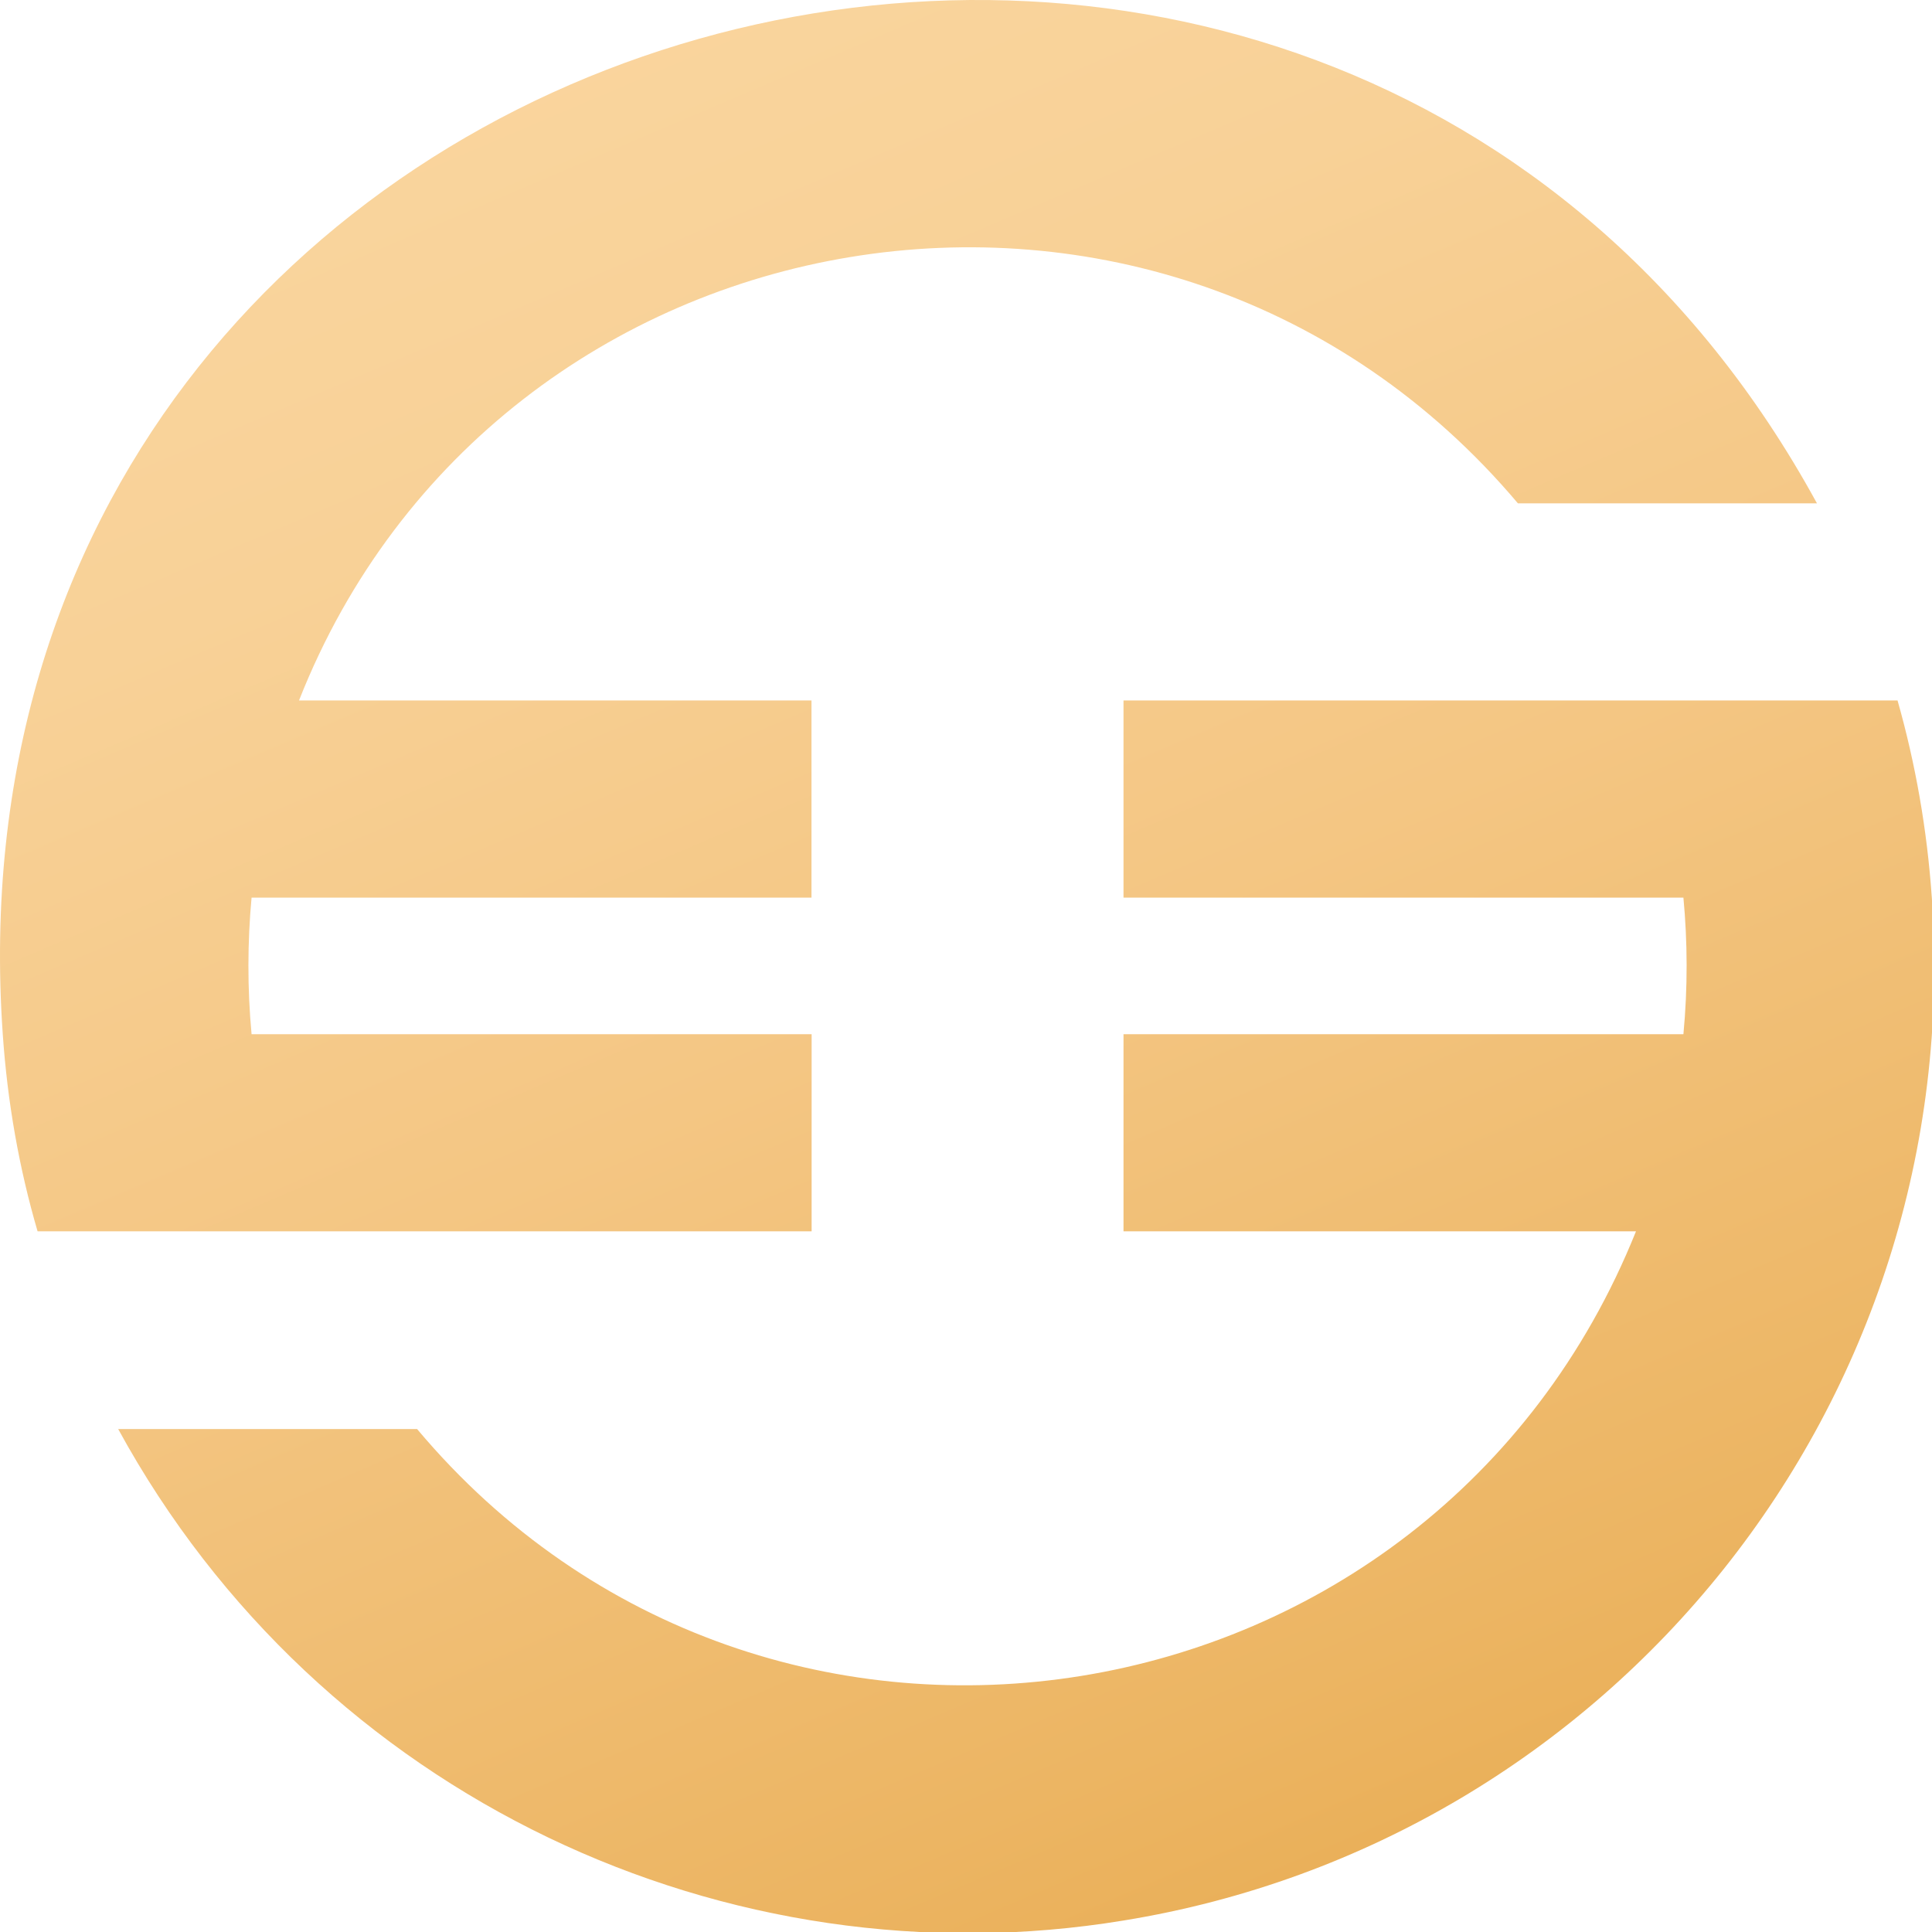
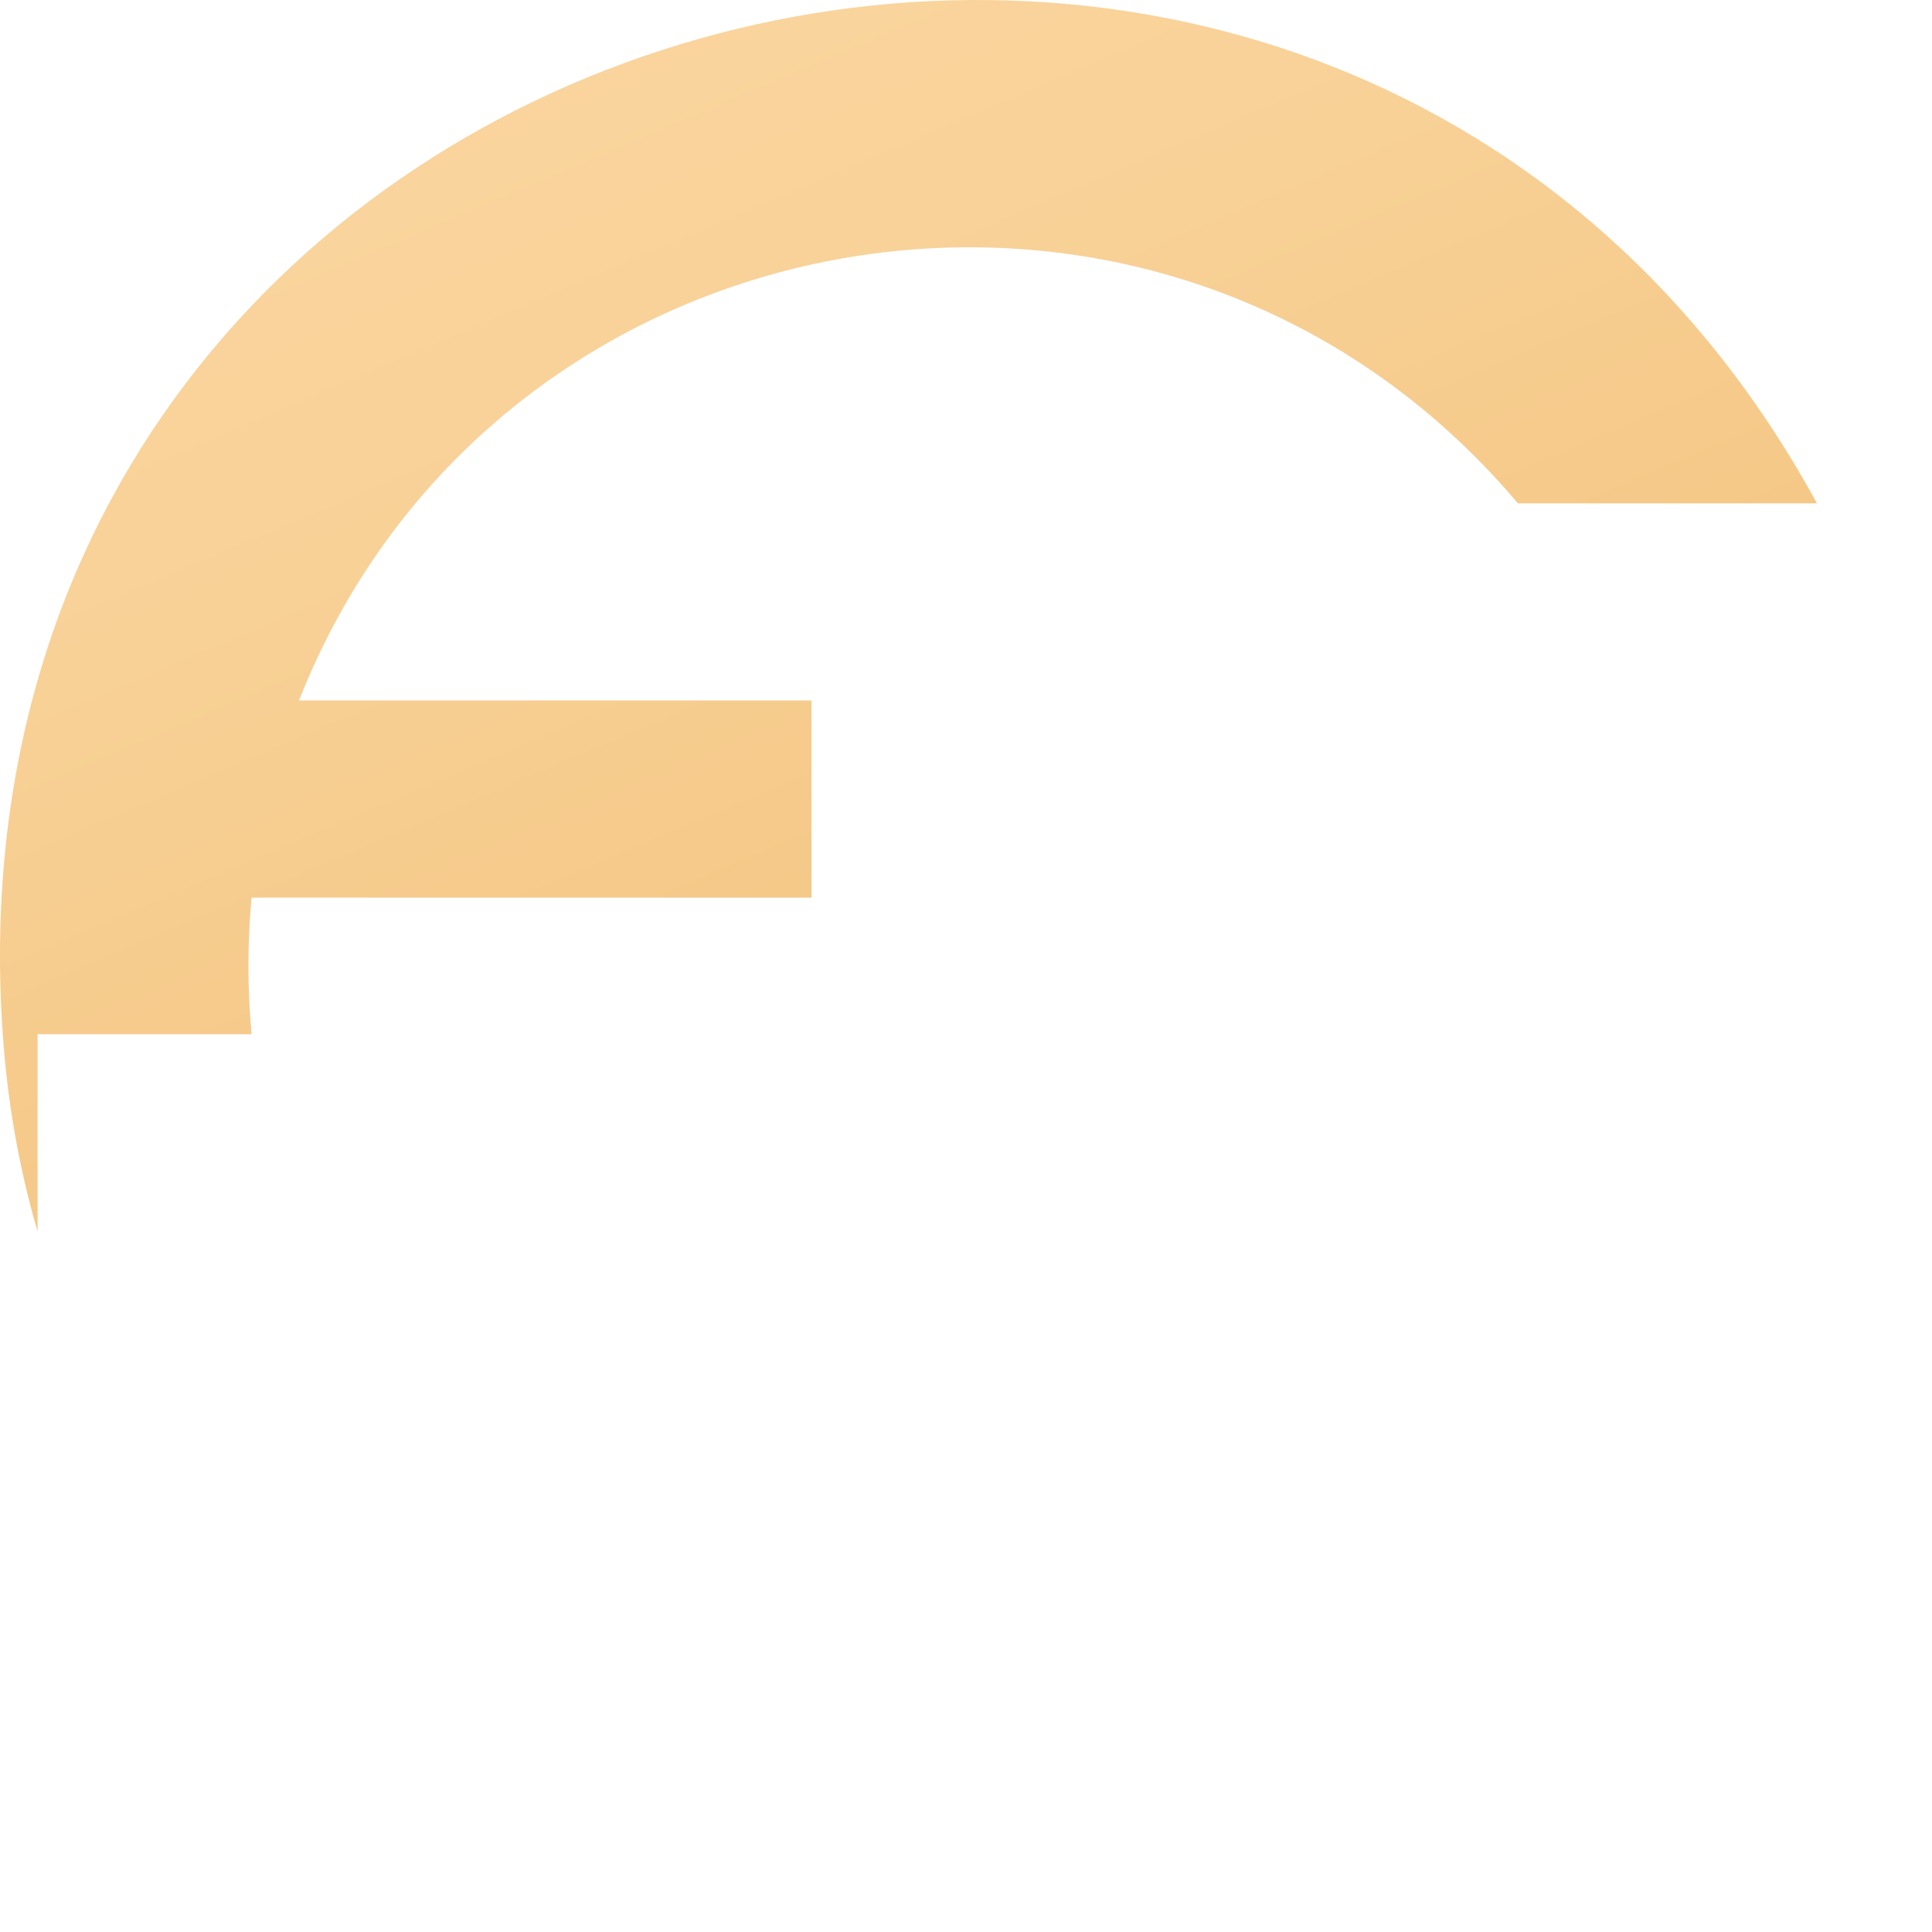
<svg xmlns="http://www.w3.org/2000/svg" width="42" height="42" viewBox="0 0 42 42" fill="none">
-   <path d="M41.996 19.514C41.894 18.035 41.641 16.601 41.251 15.228C29.208 15.228 30.242 15.228 24.424 15.228V19.514H36.596C36.686 20.472 36.692 21.464 36.596 22.483H24.424V26.768H35.565C31.15 37.771 16.655 40.106 9.067 31.066H2.569C6.948 39.081 15.826 43.165 24.427 41.75C35.018 40.031 42.765 30.507 41.996 19.514Z" fill="url(#paint0_linear_2003_32)" />
-   <path d="M17.641 22.483H5.469C5.376 21.482 5.379 20.484 5.469 19.514H17.641V15.228H6.5C10.795 4.328 25.323 1.851 32.998 10.942H39.499C28.854 -8.55 -1.527 -0.34 0.06 22.483C0.162 23.961 0.415 25.395 0.817 26.768C12.86 26.768 11.826 26.768 17.644 26.768V22.483H17.641Z" fill="url(#paint1_linear_2003_32)" />
+   <path d="M17.641 22.483H5.469C5.376 21.482 5.379 20.484 5.469 19.514H17.641V15.228H6.5C10.795 4.328 25.323 1.851 32.998 10.942H39.499C28.854 -8.55 -1.527 -0.34 0.06 22.483C0.162 23.961 0.415 25.395 0.817 26.768V22.483H17.641Z" fill="url(#paint1_linear_2003_32)" />
  <defs>
    <linearGradient id="paint0_linear_2003_32" x1="37.419" y1="59.51" x2="12.02" y2="-0.044" gradientUnits="userSpaceOnUse">
      <stop stop-color="#DE9426" />
      <stop offset="0.093" stop-color="#E29D36" />
      <stop offset="0.381" stop-color="#ECB563" />
      <stop offset="0.639" stop-color="#F4C683" />
      <stop offset="0.854" stop-color="#F8D197" />
      <stop offset="1" stop-color="#FAD59E" />
    </linearGradient>
    <linearGradient id="paint1_linear_2003_32" x1="37.484" y1="59.482" x2="12.086" y2="-0.072" gradientUnits="userSpaceOnUse">
      <stop stop-color="#DE9426" />
      <stop offset="0.093" stop-color="#E29D36" />
      <stop offset="0.381" stop-color="#ECB563" />
      <stop offset="0.639" stop-color="#F4C683" />
      <stop offset="0.854" stop-color="#F8D197" />
      <stop offset="1" stop-color="#FAD59E" />
    </linearGradient>
  </defs>
</svg>